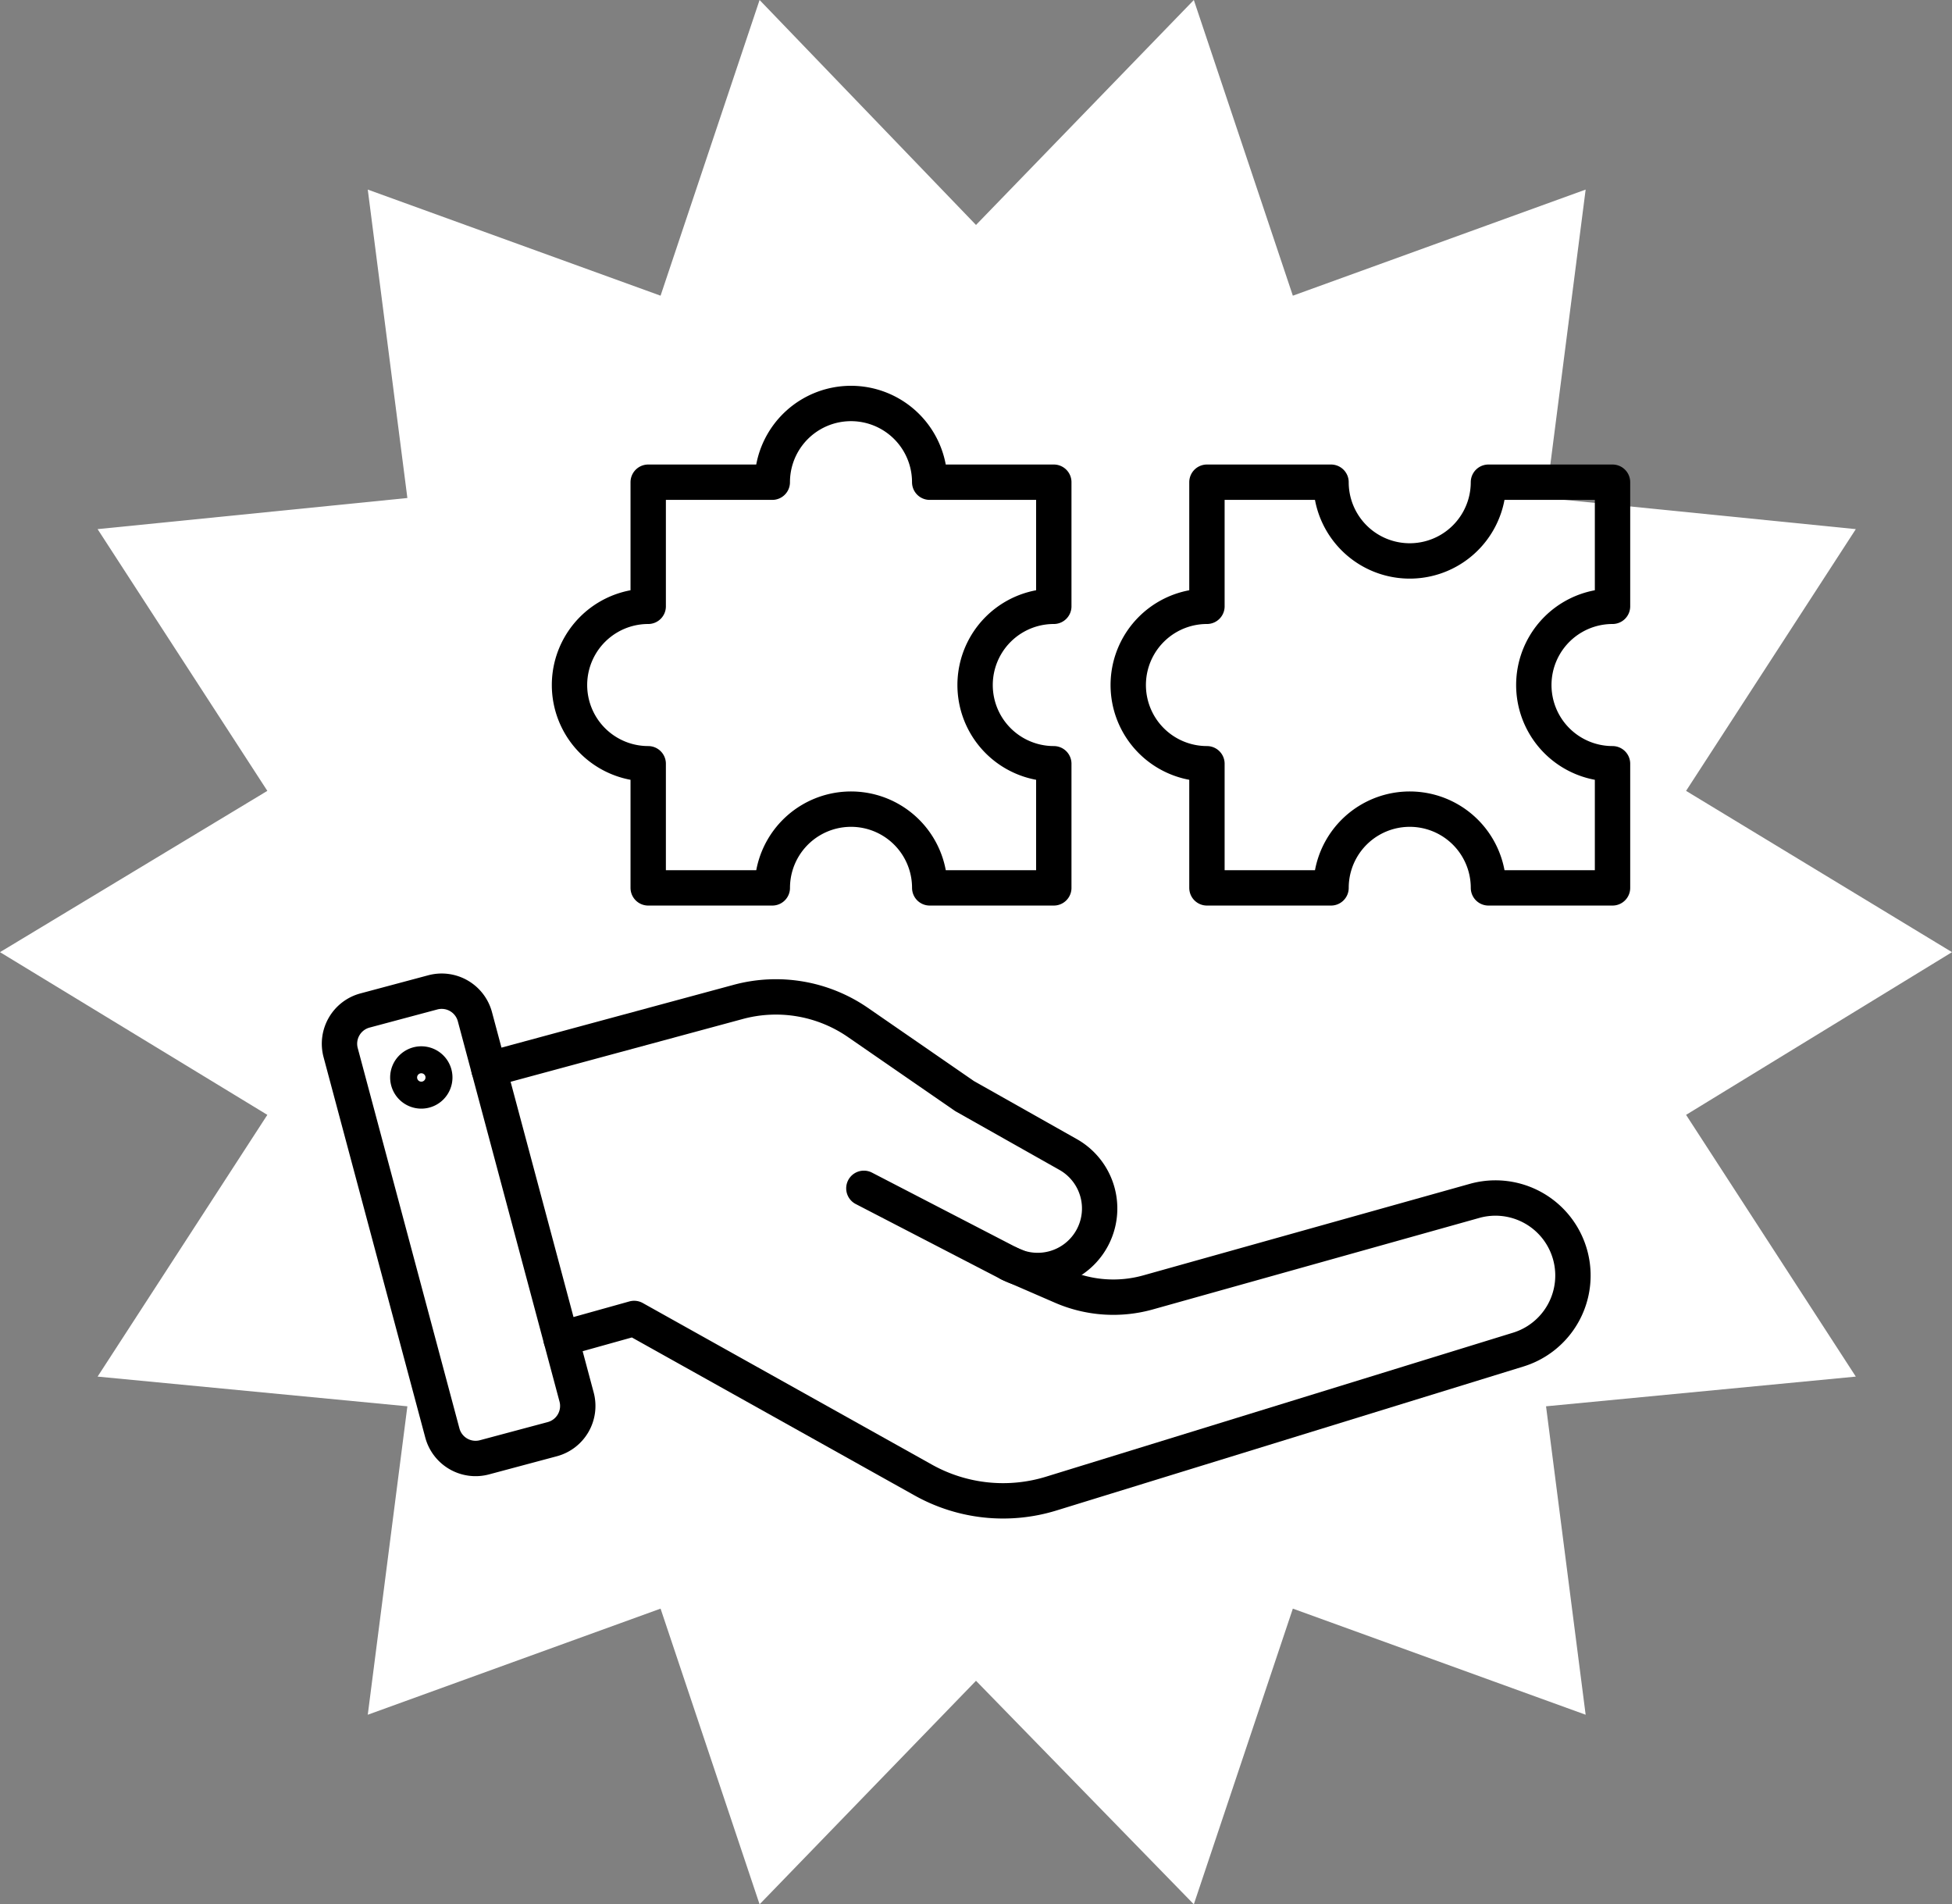
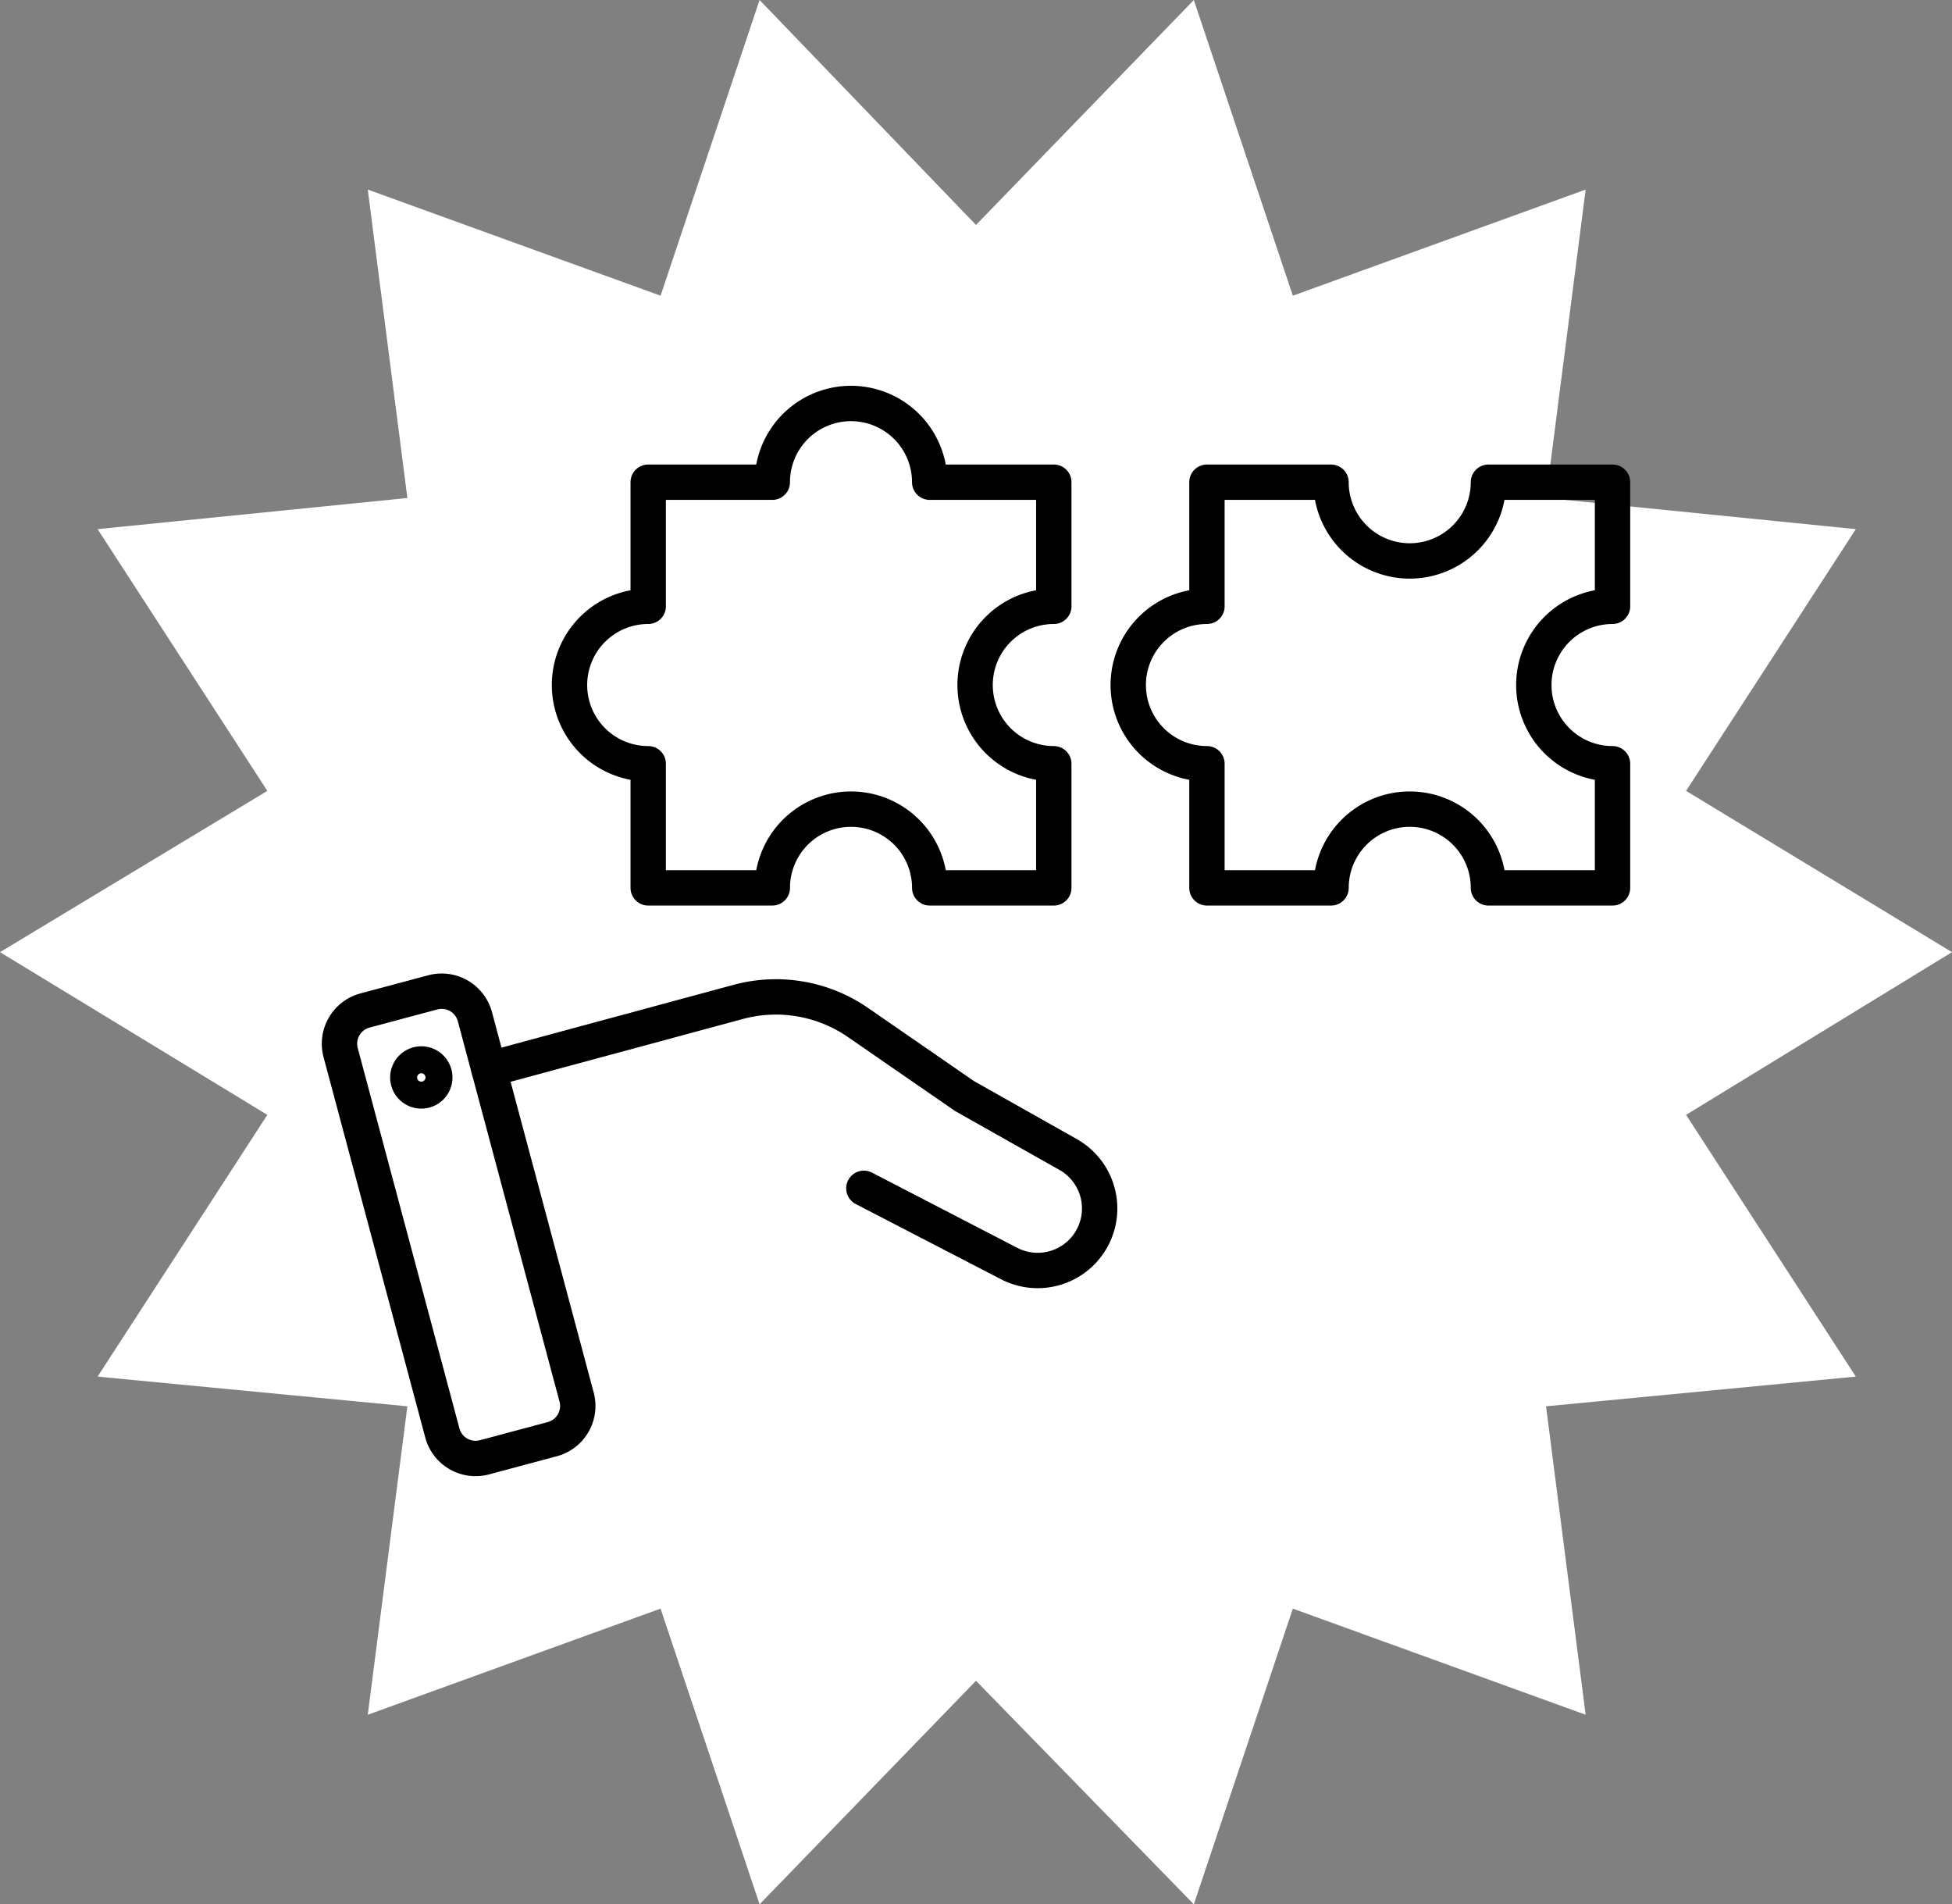
<svg xmlns="http://www.w3.org/2000/svg" width="138" height="134.601" viewBox="0 0 138 134.601">
  <rect x="0" y="0" width="138" height="134.601" fill="#808080" stroke="none" />
  <defs>
    <clipPath id="clip-path">
      <rect id="Rectángulo_973" data-name="Rectángulo 973" width="138" height="134.6" fill="none" />
    </clipPath>
  </defs>
  <g id="epa_porque-3" transform="translate(0 0)">
    <path id="Trazado_1239" data-name="Trazado 1239" d="M84.4,0,69,15.9,53.7,0l-7,20.9L26,13.4l2.8,21.8L6.9,37.4l12,18.5L0,67.3,18.9,78.8,6.9,97.3l21.9,2.1L26,121.2l20.7-7.5,7,20.9L69,118.8l15.4,15.8,7-20.9,20.7,7.5-2.8-21.8,21.9-2.1-12-18.5L138,67.3,119.2,55.9l12-18.5-21.9-2.2,2.8-21.8L91.4,20.9Z" fill="#fff" />
    <g id="Grupo_1939" data-name="Grupo 1939">
      <g id="Grupo_1938" data-name="Grupo 1938" clip-path="url(#clip-path)">
        <path id="Trazado_1240" data-name="Trazado 1240" d="M30.738,76.156a.953.953,0,1,1-.952-.952A.952.952,0,0,1,30.738,76.156Z" fill="none" stroke="#000" stroke-linecap="round" stroke-linejoin="round" stroke-width="2.5" />
        <path id="Rectángulo_972" data-name="Rectángulo 972" d="M2.432,0H7.394A2.431,2.431,0,0,1,9.825,2.431V30.26a2.431,2.431,0,0,1-2.431,2.431H2.432A2.432,2.432,0,0,1,0,30.259V2.432A2.432,2.432,0,0,1,2.432,0Z" transform="translate(23.455 72.052) rotate(-14.972)" fill="none" stroke="#000" stroke-linecap="round" stroke-linejoin="round" stroke-width="2.5" />
        <path id="Trazado_1241" data-name="Trazado 1241" d="M34.569,75.581l17.623-4.765a10.207,10.207,0,0,1,8.465,1.456l7.534,5.2L75.51,81.6a4.382,4.382,0,0,1-4.166,7.709L61.073,83.993" fill="none" stroke="#000" stroke-linecap="round" stroke-linejoin="round" stroke-width="2.5" />
-         <path id="Trazado_1242" data-name="Trazado 1242" d="M71.344,89.31l3.736,1.622a9.112,9.112,0,0,0,6.087.416l23.1-6.473a5.478,5.478,0,0,1,3.092,10.509L74.323,105.568a11.566,11.566,0,0,1-9.048-.955L44.832,93.191l-5.167,1.443" fill="none" stroke="#000" stroke-linecap="round" stroke-linejoin="round" stroke-width="2.5" />
        <path id="Trazado_1243" data-name="Trazado 1243" d="M74.5,42.855V34.083H65.727a5.564,5.564,0,1,0-11.129,0H45.826v8.772a5.564,5.564,0,0,0,0,11.128v8.773H54.6a5.564,5.564,0,0,1,11.129,0H74.5V53.983a5.564,5.564,0,1,1,0-11.128Z" fill="none" stroke="#000" stroke-linecap="round" stroke-linejoin="round" stroke-width="2.5" />
        <path id="Trazado_1244" data-name="Trazado 1244" d="M114,42.855V34.083h-8.772a5.564,5.564,0,0,1-11.129,0H85.327v8.772a5.564,5.564,0,1,0,0,11.128v8.773H94.1a5.564,5.564,0,0,1,11.129,0H114V53.983a5.564,5.564,0,1,1,0-11.128Z" fill="none" stroke="#000" stroke-linecap="round" stroke-linejoin="round" stroke-width="2.5" />
      </g>
    </g>
  </g>
</svg>